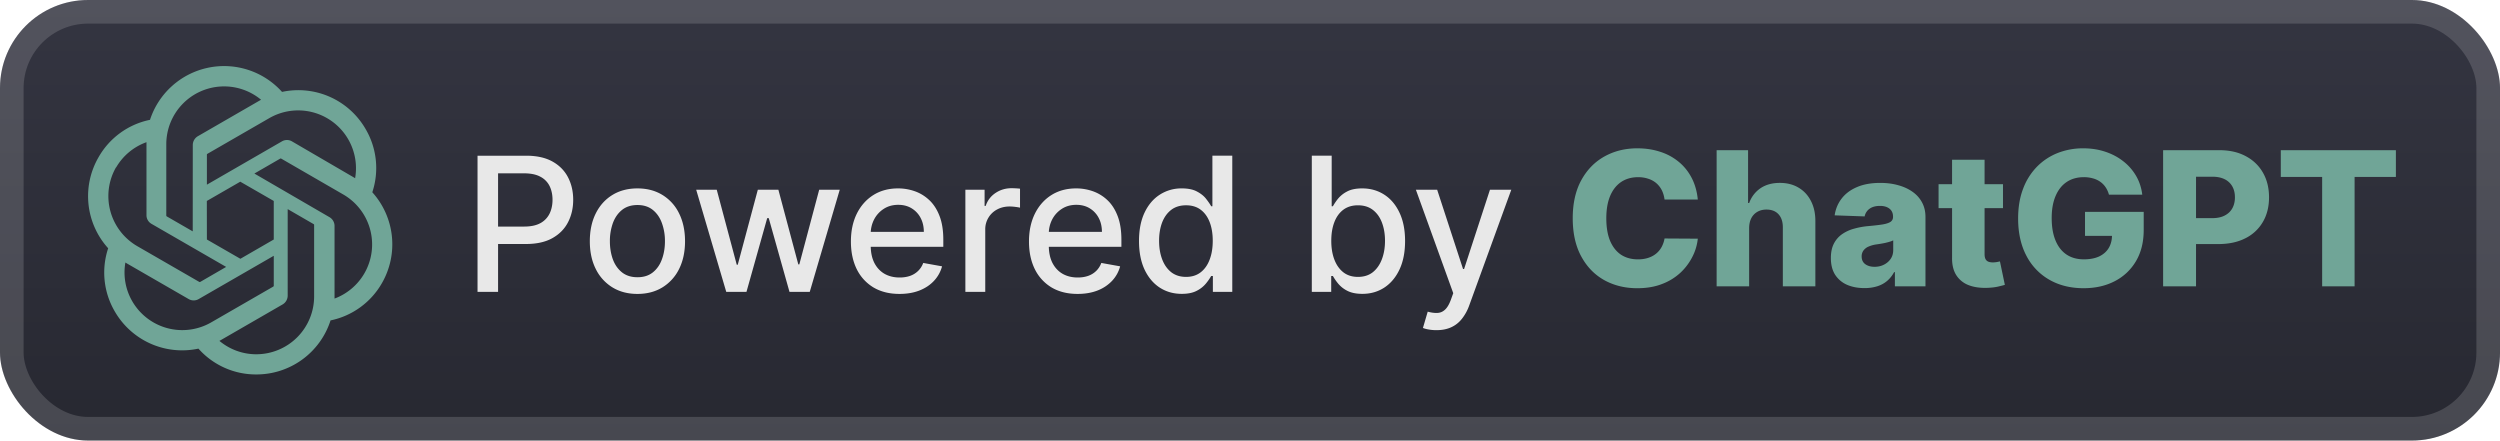
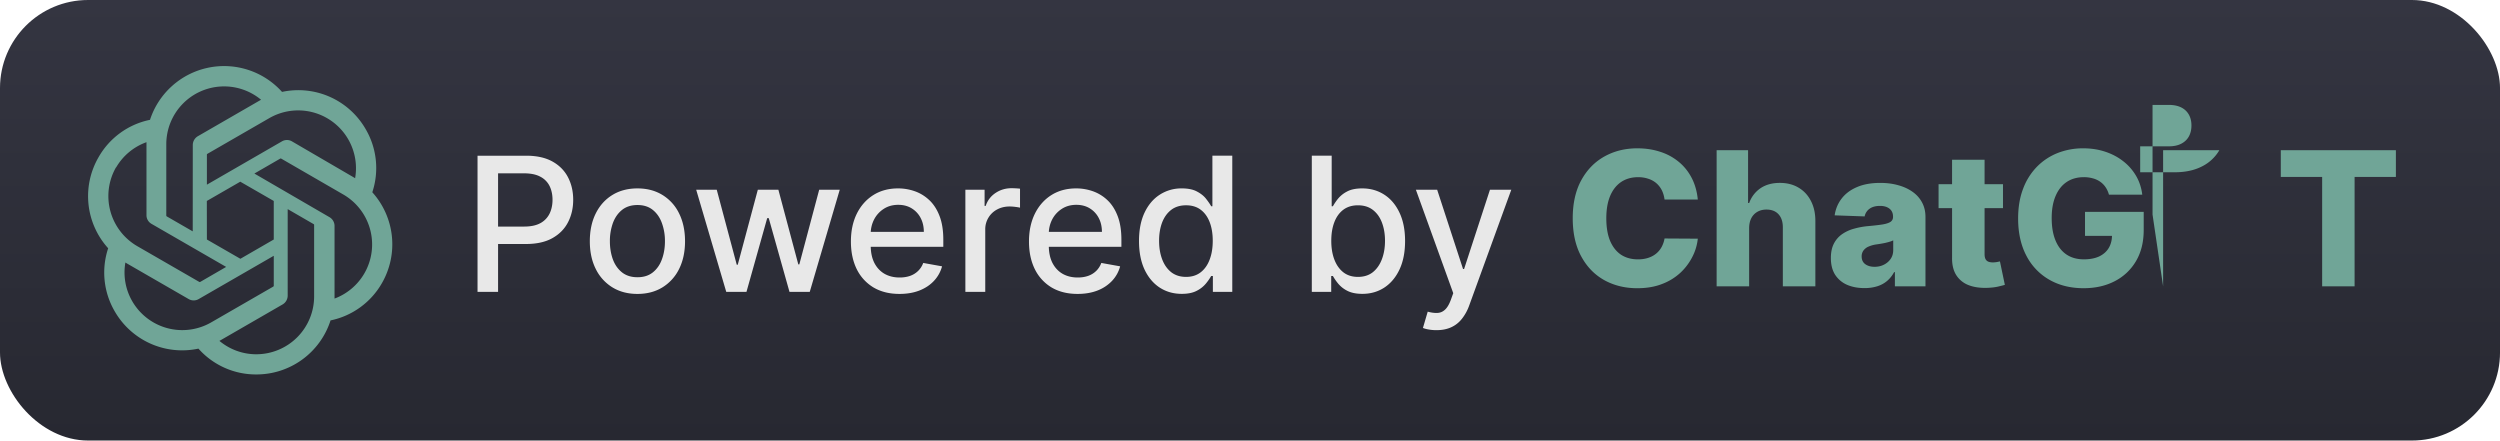
<svg xmlns="http://www.w3.org/2000/svg" width="261.05" height="46" fill="none" viewBox="0 0 227 40">
  <rect width="227.001" height="40.001" fill="url(#a)" rx="8" />
-   <rect width="224.858" height="37.858" x="1.071" y="1.071" stroke="#fff" stroke-opacity=".15" stroke-width="2.143" rx="6.929" />
  <g filter="url(#b)">
    <path fill="#70A597" d="M33.805 17.458a6.98 6.98 0 0 0-.601-5.73 7.05 7.05 0 0 0-7.595-3.383A7.076 7.076 0 0 0 13.62 10.88a6.98 6.98 0 0 0-4.664 3.383 7.05 7.05 0 0 0 .866 8.28 6.98 6.98 0 0 0 .596 5.728 7.06 7.06 0 0 0 7.6 3.384A6.98 6.98 0 0 0 23.28 34a7.065 7.065 0 0 0 6.734-4.907 7 7 0 0 0 4.664-3.383 7.06 7.06 0 0 0-.872-8.252M23.28 32.168a5.22 5.22 0 0 1-3.356-1.215l.165-.094 5.575-3.218a.93.93 0 0 0 .458-.794v-7.86l2.357 1.363a.08.08 0 0 1 .044.06v6.514a5.255 5.255 0 0 1-5.243 5.243m-11.271-4.814a5.22 5.22 0 0 1-.624-3.516l.166.1 5.58 3.218a.9.9 0 0 0 .91 0l6.817-3.93v2.72a.1.1 0 0 1-.038.073l-5.647 3.256a5.25 5.25 0 0 1-7.164-1.92M10.54 15.212a5.23 5.23 0 0 1 2.76-2.302v6.623a.9.9 0 0 0 .452.79l6.783 3.913-2.356 1.363a.09.09 0 0 1-.083 0l-5.636-3.25a5.254 5.254 0 0 1-1.92-7.165zm19.362 4.498-6.805-3.952 2.35-1.358a.09.09 0 0 1 .084 0l5.635 3.257a5.243 5.243 0 0 1-.79 9.454v-6.623a.92.92 0 0 0-.474-.778m2.346-3.527-.166-.1-5.569-3.245a.9.9 0 0 0-.916 0l-6.811 3.93v-2.721a.08.08 0 0 1 .033-.072l5.635-3.25a5.25 5.25 0 0 1 7.794 5.436zM17.5 21.007l-2.357-1.358a.1.1 0 0 1-.044-.066v-6.496a5.25 5.25 0 0 1 8.605-4.03l-.166.094-5.575 3.218a.93.93 0 0 0-.458.795zm1.28-2.76 3.036-1.75 3.041 1.75v3.5l-3.03 1.75-3.041-1.75z" />
  </g>
  <g filter="url(#c)">
    <path fill="#E8E8E8" d="M43.36 26.5V14.138h4.407q1.442 0 2.39.525.948.526 1.419 1.437.47.906.47 2.04 0 1.141-.476 2.053-.471.906-1.425 1.437-.948.525-2.384.525h-3.03v-1.582h2.86q.912 0 1.48-.313a1.97 1.97 0 0 0 .833-.87q.265-.55.265-1.25 0-.699-.265-1.243a1.9 1.9 0 0 0-.84-.851q-.567-.309-1.497-.308h-2.342V26.5zm14.519.188q-1.304 0-2.276-.598a4.03 4.03 0 0 1-1.51-1.672q-.537-1.074-.537-2.511 0-1.443.537-2.524.538-1.08 1.51-1.678.971-.597 2.276-.598 1.304 0 2.275.598a4 4 0 0 1 1.51 1.678q.537 1.08.537 2.524 0 1.436-.537 2.511a4.03 4.03 0 0 1-1.51 1.672q-.971.598-2.276.598m.006-1.515q.845 0 1.4-.447t.821-1.19q.272-.742.272-1.635a4.7 4.7 0 0 0-.272-1.63q-.265-.75-.82-1.202-.556-.453-1.401-.453-.852 0-1.413.453-.555.453-.827 1.202a4.8 4.8 0 0 0-.266 1.63q0 .892.266 1.636.272.742.827 1.189.561.447 1.413.447m8.059 1.328-2.729-9.273h1.866l1.817 6.81h.09l1.823-6.81h1.866l1.81 6.78h.091l1.805-6.78h1.866l-2.723 9.273h-1.841l-1.883-6.695h-.14L67.78 26.5zm15.732.187q-1.37 0-2.36-.586a3.97 3.97 0 0 1-1.522-1.66q-.53-1.074-.53-2.517 0-1.425.53-2.512.538-1.087 1.498-1.696.966-.61 2.257-.61.784 0 1.522.26.735.259 1.322.815.585.555.923 1.443.338.881.338 2.143v.64h-7.37v-1.353h5.602q0-.712-.29-1.261a2.2 2.2 0 0 0-.815-.876q-.52-.32-1.22-.32-.76 0-1.328.375a2.5 2.5 0 0 0-.869.966 2.8 2.8 0 0 0-.302 1.285v1.057q0 .93.326 1.582.332.651.924.996.591.338 1.382.338.513 0 .936-.145.423-.15.73-.447a1.94 1.94 0 0 0 .471-.73l1.709.308a3.1 3.1 0 0 1-.737 1.322q-.524.561-1.322.875-.79.308-1.805.308m5.981-.187v-9.273h1.745v1.473h.097q.253-.75.893-1.177.646-.435 1.46-.435a8 8 0 0 1 .767.042v1.727a3 3 0 0 0-.386-.067 4 4 0 0 0-.555-.042q-.64 0-1.141.272a2.02 2.02 0 0 0-1.075 1.817v5.663zm10.189.187q-1.37 0-2.36-.586a3.97 3.97 0 0 1-1.522-1.66q-.531-1.074-.531-2.517 0-1.425.531-2.512.538-1.087 1.497-1.696.966-.61 2.258-.61.784 0 1.522.26a3.7 3.7 0 0 1 1.322.815q.585.555.923 1.443.338.881.338 2.143v.64h-7.37v-1.353h5.602q0-.712-.29-1.261a2.2 2.2 0 0 0-.815-.876q-.52-.32-1.22-.32-.76 0-1.328.375a2.5 2.5 0 0 0-.87.966 2.8 2.8 0 0 0-.301 1.285v1.057q0 .93.326 1.582.332.651.924.996.591.338 1.382.338.513 0 .936-.145.423-.15.73-.447.308-.295.471-.73l1.709.308a3.1 3.1 0 0 1-.737 1.322 3.6 3.6 0 0 1-1.322.875q-.79.308-1.805.308m9.452-.006q-1.122 0-2.004-.574-.875-.579-1.376-1.648-.495-1.074-.495-2.578t.501-2.571q.507-1.07 1.388-1.636a3.6 3.6 0 0 1 1.998-.568q.864 0 1.389.29.531.284.821.664.296.38.459.67h.108v-4.594h1.805v12.364h-1.762v-1.443h-.151a5 5 0 0 1-.471.676 2.6 2.6 0 0 1-.833.664q-.531.285-1.377.284m.399-1.54q.779 0 1.316-.41.543-.417.821-1.153.284-.737.284-1.715 0-.966-.278-1.69-.278-.725-.815-1.129t-1.328-.404q-.815 0-1.359.422-.542.423-.821 1.153-.271.731-.271 1.648 0 .93.277 1.673.278.742.822 1.177.55.428 1.352.428m11.416 1.359V14.137h1.805v4.594h.108a5 5 0 0 1 .453-.67 2.6 2.6 0 0 1 .821-.664q.525-.29 1.389-.29 1.122 0 2.004.568.88.567 1.382 1.636.507 1.069.507 2.571 0 1.504-.501 2.578-.5 1.07-1.376 1.648-.876.574-1.998.574-.846 0-1.383-.284a2.6 2.6 0 0 1-.833-.664 5 5 0 0 1-.465-.676h-.151V26.5zm1.768-4.637q0 .978.284 1.715.284.736.821 1.153.537.41 1.316.41.81 0 1.353-.428.542-.435.821-1.177.283-.743.283-1.673 0-.916-.277-1.648-.273-.73-.821-1.153-.544-.422-1.359-.422-.785 0-1.328.404-.537.405-.815 1.129t-.278 1.69m9.554 8.114q-.404 0-.737-.066a2.3 2.3 0 0 1-.495-.133l.435-1.48q.495.135.881.115.387-.017.683-.29.301-.27.531-.887l.223-.616-3.393-9.393h1.932l2.349 7.196h.096l2.349-7.196h1.937l-3.821 10.51a4.2 4.2 0 0 1-.676 1.226 2.6 2.6 0 0 1-.978.76q-.567.255-1.316.254" />
-     <path fill="#70A597" d="M154.16 18.117h-3.019q-.06-.465-.247-.84a2.1 2.1 0 0 0-.495-.64 2.1 2.1 0 0 0-.731-.404 2.8 2.8 0 0 0-.923-.145q-.9 0-1.552.44-.647.443-.996 1.274-.344.834-.344 2.017 0 1.231.35 2.065.357.825.996 1.25.646.416 1.528.416.495 0 .899-.127.41-.127.718-.368a2 2 0 0 0 .514-.598 2.5 2.5 0 0 0 .283-.803l3.019.018a4.6 4.6 0 0 1-.477 1.618 5.2 5.2 0 0 1-1.081 1.455 5.1 5.1 0 0 1-1.678 1.038q-.984.387-2.258.387-1.678 0-3.006-.737-1.323-.742-2.089-2.161-.767-1.419-.767-3.453 0-2.04.779-3.46.779-1.418 2.107-2.155 1.327-.736 2.976-.736 1.123 0 2.077.314a5 5 0 0 1 1.678.906q.724.591 1.177 1.454.453.864.562 1.974m4.662 2.595V26h-2.952V13.637h2.855v4.793h.103a2.7 2.7 0 0 1 1.026-1.34q.719-.483 1.757-.483.978 0 1.702.435.724.429 1.123 1.213.405.786.399 1.835V26h-2.953v-5.33q.007-.773-.386-1.207-.392-.435-1.105-.435-.465 0-.821.205a1.4 1.4 0 0 0-.549.574q-.193.375-.199.905m10.469 5.446q-.887 0-1.575-.296a2.46 2.46 0 0 1-1.081-.906q-.392-.609-.392-1.527 0-.773.271-1.304.272-.531.749-.863a3.5 3.5 0 0 1 1.099-.501 7 7 0 0 1 1.328-.236q.79-.072 1.274-.15.483-.086.7-.236a.51.51 0 0 0 .223-.44v-.031q0-.465-.32-.718-.32-.255-.863-.254-.585 0-.942.254a1.12 1.12 0 0 0-.453.7l-2.722-.097q.12-.844.622-1.509.507-.67 1.388-1.05.888-.387 2.131-.387.888 0 1.636.212.749.205 1.304.603.555.393.857.966.309.574.308 1.31v6.303h-2.777v-1.292h-.072q-.248.471-.634.797-.38.325-.9.489a3.8 3.8 0 0 1-1.159.163m.912-1.932q.477 0 .857-.193.387-.194.616-.532.23-.344.229-.797v-.88a1.7 1.7 0 0 1-.308.12 5 5 0 0 1-.386.103q-.212.048-.435.084t-.428.066a2.7 2.7 0 0 0-.713.206 1.1 1.1 0 0 0-.446.362.9.9 0 0 0-.151.52q0 .457.326.7.332.24.839.24m11.669-7.498V18.9h-5.85v-2.173zm-4.624-2.222h2.952v8.579q0 .272.085.44.09.165.259.236.17.066.405.066.168 0 .356-.03.193-.036.29-.06l.446 2.13q-.212.061-.597.152-.381.09-.912.115-1.038.048-1.781-.242a2.3 2.3 0 0 1-1.129-.918q-.386-.621-.374-1.563zm14.244 3.17a2.2 2.2 0 0 0-.302-.67 1.9 1.9 0 0 0-.489-.501 2.1 2.1 0 0 0-.664-.308 3 3 0 0 0-.821-.109q-.9 0-1.557.435-.652.434-1.008 1.268-.357.825-.357 2.01 0 1.19.344 2.028.345.84.997 1.28.651.44 1.581.44.821 0 1.389-.265.573-.272.869-.767t.296-1.165l.555.067h-3.006v-2.18h5.33v1.636q0 1.66-.706 2.844a4.7 4.7 0 0 1-1.932 1.817q-1.225.634-2.819.634-1.768 0-3.109-.767a5.3 5.3 0 0 1-2.089-2.185q-.748-1.425-.748-3.381 0-1.521.452-2.698a5.7 5.7 0 0 1 1.262-2.005 5.45 5.45 0 0 1 1.884-1.243 6.3 6.3 0 0 1 2.312-.423q1.074 0 1.998.308.93.308 1.642.87a4.6 4.6 0 0 1 1.165 1.333q.447.773.556 1.697zM196.411 26V13.637h5.107q1.389 0 2.397.543 1.014.538 1.563 1.504.55.96.55 2.233 0 1.28-.562 2.24a3.76 3.76 0 0 1-1.588 1.479q-1.032.525-2.451.525h-3.151v-2.354h2.596q.676 0 1.129-.236.459-.235.694-.658.236-.428.236-.996 0-.573-.236-.99a1.6 1.6 0 0 0-.694-.652q-.459-.23-1.129-.23h-1.473v9.956zm10.685-9.937v-2.427h10.45v2.427h-3.749V26h-2.946v-9.937z" />
+     <path fill="#70A597" d="M154.16 18.117h-3.019q-.06-.465-.247-.84a2.1 2.1 0 0 0-.495-.64 2.1 2.1 0 0 0-.731-.404 2.8 2.8 0 0 0-.923-.145q-.9 0-1.552.44-.647.443-.996 1.274-.344.834-.344 2.017 0 1.231.35 2.065.357.825.996 1.25.646.416 1.528.416.495 0 .899-.127.41-.127.718-.368a2 2 0 0 0 .514-.598 2.5 2.5 0 0 0 .283-.803l3.019.018a4.6 4.6 0 0 1-.477 1.618 5.2 5.2 0 0 1-1.081 1.455 5.1 5.1 0 0 1-1.678 1.038q-.984.387-2.258.387-1.678 0-3.006-.737-1.323-.742-2.089-2.161-.767-1.419-.767-3.453 0-2.04.779-3.46.779-1.418 2.107-2.155 1.327-.736 2.976-.736 1.123 0 2.077.314a5 5 0 0 1 1.678.906q.724.591 1.177 1.454.453.864.562 1.974m4.662 2.595V26h-2.952V13.637h2.855v4.793h.103a2.7 2.7 0 0 1 1.026-1.34q.719-.483 1.757-.483.978 0 1.702.435.724.429 1.123 1.213.405.786.399 1.835V26h-2.953v-5.33q.007-.773-.386-1.207-.392-.435-1.105-.435-.465 0-.821.205a1.4 1.4 0 0 0-.549.574q-.193.375-.199.905m10.469 5.446q-.887 0-1.575-.296a2.46 2.46 0 0 1-1.081-.906q-.392-.609-.392-1.527 0-.773.271-1.304.272-.531.749-.863a3.5 3.5 0 0 1 1.099-.501 7 7 0 0 1 1.328-.236q.79-.072 1.274-.15.483-.086.7-.236a.51.51 0 0 0 .223-.44v-.031q0-.465-.32-.718-.32-.255-.863-.254-.585 0-.942.254a1.12 1.12 0 0 0-.453.7l-2.722-.097q.12-.844.622-1.509.507-.67 1.388-1.05.888-.387 2.131-.387.888 0 1.636.212.749.205 1.304.603.555.393.857.966.309.574.308 1.31v6.303h-2.777v-1.292h-.072q-.248.471-.634.797-.38.325-.9.489a3.8 3.8 0 0 1-1.159.163m.912-1.932q.477 0 .857-.193.387-.194.616-.532.23-.344.229-.797v-.88a1.7 1.7 0 0 1-.308.12 5 5 0 0 1-.386.103q-.212.048-.435.084t-.428.066a2.7 2.7 0 0 0-.713.206 1.1 1.1 0 0 0-.446.362.9.9 0 0 0-.151.52q0 .457.326.7.332.24.839.24m11.669-7.498V18.9h-5.85v-2.173zm-4.624-2.222h2.952v8.579q0 .272.085.44.09.165.259.236.17.066.405.066.168 0 .356-.03.193-.036.29-.06l.446 2.13q-.212.061-.597.152-.381.09-.912.115-1.038.048-1.781-.242a2.3 2.3 0 0 1-1.129-.918q-.386-.621-.374-1.563zm14.244 3.17a2.2 2.2 0 0 0-.302-.67 1.9 1.9 0 0 0-.489-.501 2.1 2.1 0 0 0-.664-.308 3 3 0 0 0-.821-.109q-.9 0-1.557.435-.652.434-1.008 1.268-.357.825-.357 2.01 0 1.19.344 2.028.345.84.997 1.28.651.44 1.581.44.821 0 1.389-.265.573-.272.869-.767t.296-1.165l.555.067h-3.006v-2.18h5.33v1.636q0 1.66-.706 2.844a4.7 4.7 0 0 1-1.932 1.817q-1.225.634-2.819.634-1.768 0-3.109-.767a5.3 5.3 0 0 1-2.089-2.185q-.748-1.425-.748-3.381 0-1.521.452-2.698a5.7 5.7 0 0 1 1.262-2.005 5.45 5.45 0 0 1 1.884-1.243 6.3 6.3 0 0 1 2.312-.423q1.074 0 1.998.308.93.308 1.642.87a4.6 4.6 0 0 1 1.165 1.333q.447.773.556 1.697zM196.411 26V13.637h5.107a3.76 3.76 0 0 1-1.588 1.479q-1.032.525-2.451.525h-3.151v-2.354h2.596q.676 0 1.129-.236.459-.235.694-.658.236-.428.236-.996 0-.573-.236-.99a1.6 1.6 0 0 0-.694-.652q-.459-.23-1.129-.23h-1.473v9.956zm10.685-9.937v-2.427h10.45v2.427h-3.749V26h-2.946v-9.937z" />
  </g>
  <defs>
    <filter id="b" width="39.202" height="39.202" x="2.4" y=".4" color-interpolation-filters="sRGB" filterUnits="userSpaceOnUse">
      <feFlood flood-opacity="0" result="BackgroundImageFix" />
      <feColorMatrix in="SourceAlpha" result="hardAlpha" values="0 0 0 0 0 0 0 0 0 0 0 0 0 0 0 0 0 0 127 0" />
      <feOffset />
      <feGaussianBlur stdDeviation="2.8" />
      <feComposite in2="hardAlpha" operator="out" />
      <feColorMatrix values="0 0 0 0 0 0 0 0 0 0 0 0 0 0 0 0 0 0 0.25 0" />
      <feBlend in2="BackgroundImageFix" result="effect1_dropShadow_1_56" />
      <feBlend in="SourceGraphic" in2="effect1_dropShadow_1_56" result="shape" />
    </filter>
    <filter id="c" width="188.429" height="32.429" x="36.287" y="3.786" color-interpolation-filters="sRGB" filterUnits="userSpaceOnUse">
      <feFlood flood-opacity="0" result="BackgroundImageFix" />
      <feColorMatrix in="SourceAlpha" result="hardAlpha" values="0 0 0 0 0 0 0 0 0 0 0 0 0 0 0 0 0 0 127 0" />
      <feOffset />
      <feGaussianBlur stdDeviation="2.857" />
      <feComposite in2="hardAlpha" operator="out" />
      <feColorMatrix values="0 0 0 0 0 0 0 0 0 0 0 0 0 0 0 0 0 0 0.25 0" />
      <feBlend in2="BackgroundImageFix" result="effect1_dropShadow_1_56" />
      <feBlend in="SourceGraphic" in2="effect1_dropShadow_1_56" result="shape" />
    </filter>
    <linearGradient id="a" x1="113.501" x2="113.501" y1="0" y2="40.001" gradientUnits="userSpaceOnUse">
      <stop stop-color="#343541" />
      <stop offset="1" stop-color="#272831" />
    </linearGradient>
  </defs>
</svg>